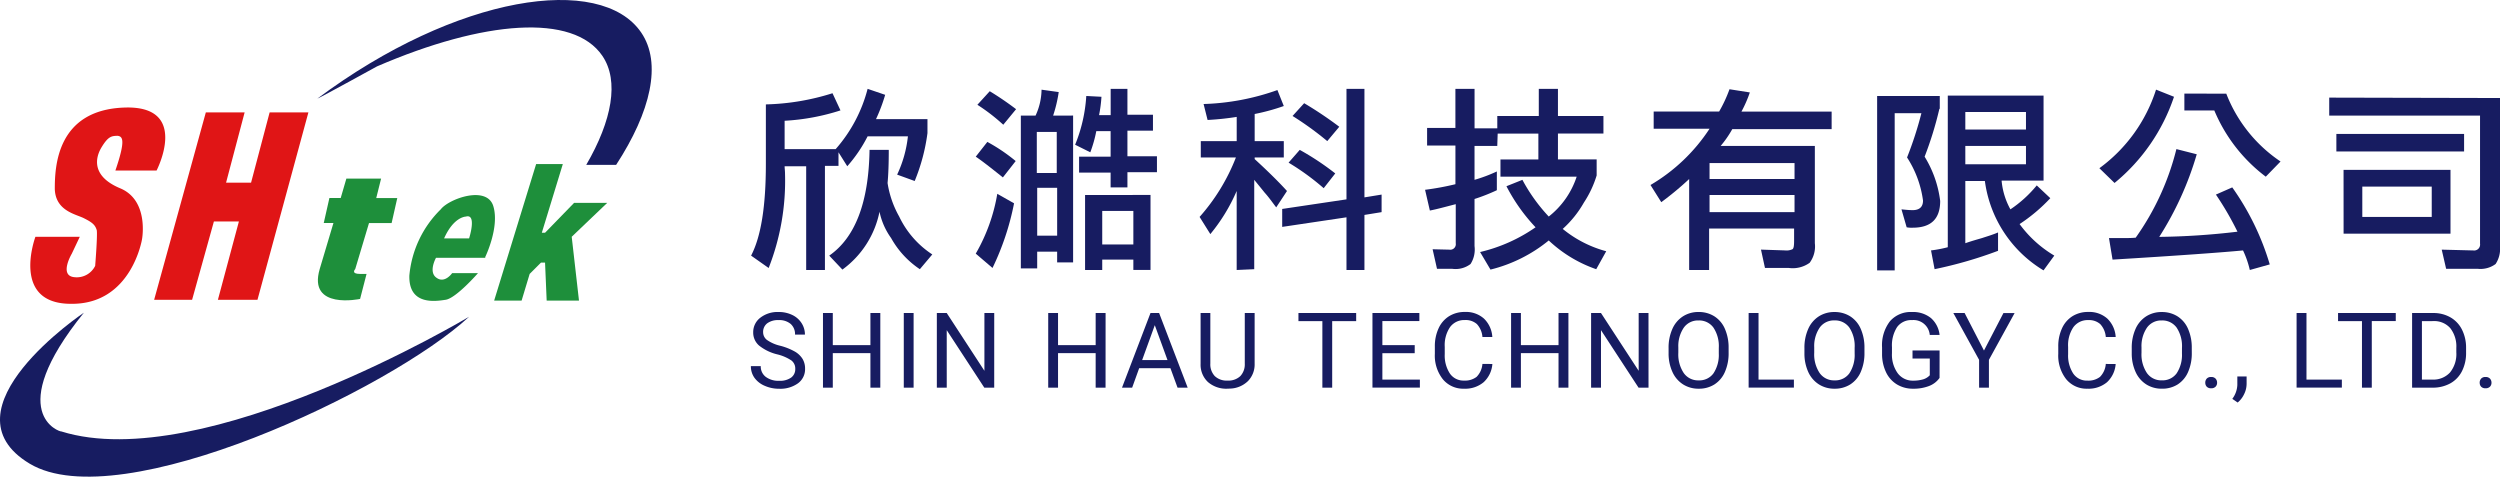
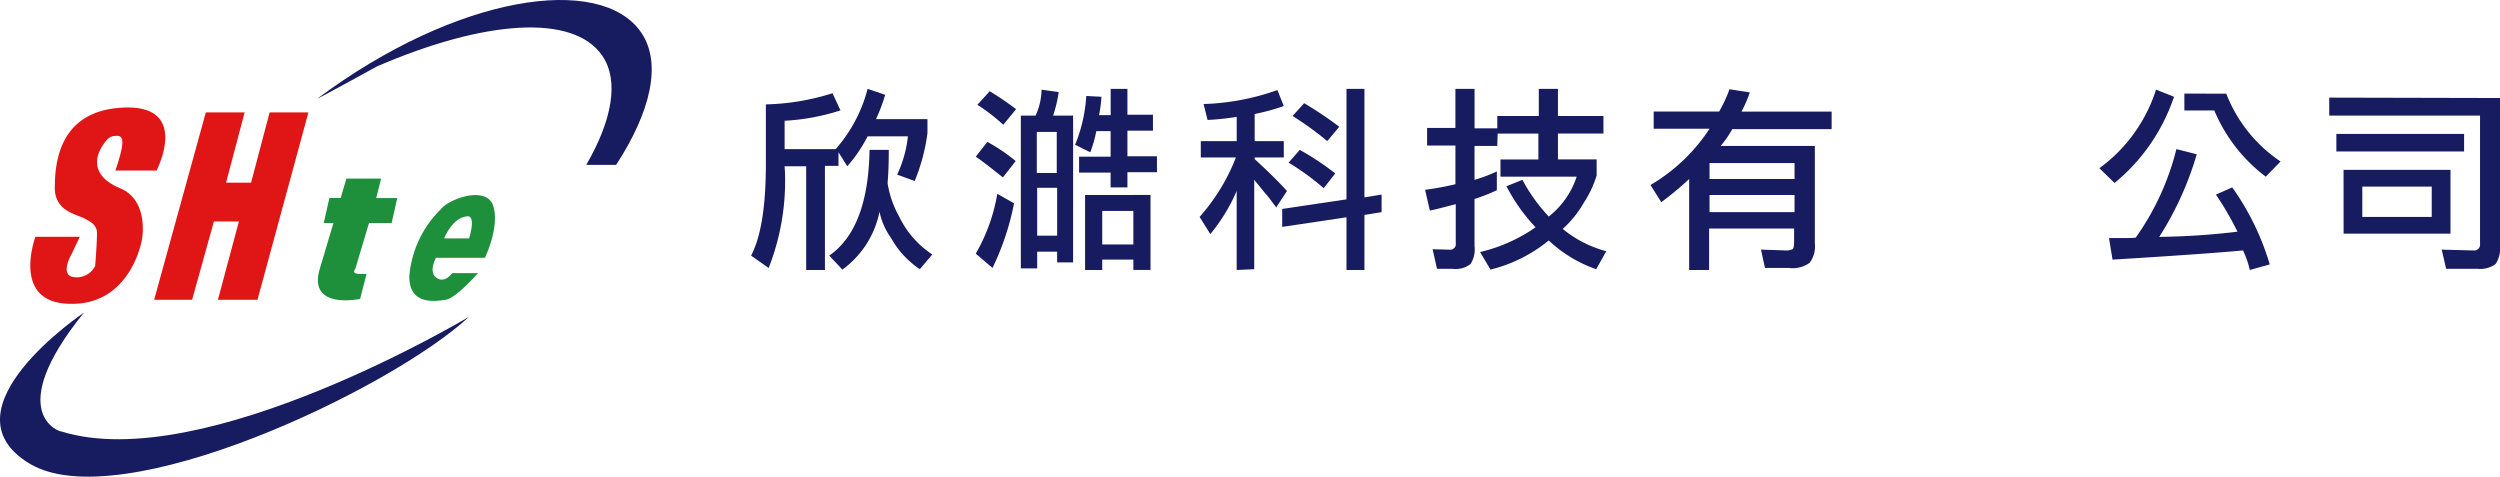
<svg xmlns="http://www.w3.org/2000/svg" width="280" height="53.387" viewBox="0 0 280 53.387">
  <g id="组_4238" data-name="组 4238" transform="translate(-855 477)">
    <g id="组_4095" data-name="组 4095" transform="translate(855 -477)">
      <g id="组_4090" data-name="组 4090" transform="translate(0 0)">
-         <path id="路径_66" data-name="路径 66" d="M75.572,3.617C71.05-2.987,54.949-.635,39.3,11.034c.452-.181,6.694-3.618,6.694-3.618C57.934,2.26,67.974,1.446,71.231,6.24c1.9,2.8,1.085,7.236-1.809,12.211h3.347C76.658,12.481,77.924,7.054,75.572,3.617Z" transform="translate(-3.764 0.017)" fill="#171c61" />
+         <path id="路径_66" data-name="路径 66" d="M75.572,3.617C71.05-2.987,54.949-.635,39.3,11.034c.452-.181,6.694-3.618,6.694-3.618C57.934,2.26,67.974,1.446,71.231,6.24c1.9,2.8,1.085,7.236-1.809,12.211h3.347C76.658,12.481,77.924,7.054,75.572,3.617" transform="translate(-3.764 0.017)" fill="#171c61" />
        <path id="路径_67" data-name="路径 67" d="M9.409,38.7S-6.783,49.555,3.348,55.615s40.433-8.322,49.207-16.463c0,0-29.76,17.82-45.68,12.845C6.786,52.087.273,50.007,9.409,38.7Z" transform="translate(-0.015 -3.678)" fill="#171c61" />
      </g>
      <g id="组_4092" data-name="组 4092" transform="translate(3.393 12.039)">
        <g id="组_4091" data-name="组 4091">
          <path id="路径_68" data-name="路径 68" d="M13.294,20.355h4.613s3.8-7.327-3.618-7.055c-7.6.271-7.779,6.694-7.779,9.136.09,2.442,2.352,2.8,3.256,3.256s1.266.724,1.447,1.357c.09.633-.181,3.98-.181,3.98a2.3,2.3,0,0,1-2.352,1.266c-1.719-.181-.271-2.623-.271-2.623l.9-1.9H4.339s-2.8,7.508,3.98,7.508c6.784.09,7.96-7.236,7.96-7.236s.814-4.342-2.442-5.7-2.8-3.437-2.08-4.613,1.085-1.266,1.809-1.266C14.109,16.556,14.47,16.917,13.294,20.355Z" transform="translate(-3.765 -13.292)" fill="#e01516" />
          <path id="路径_69" data-name="路径 69" d="M36.377,13.9H32.035l-2.08,7.87h-2.8l2.08-7.87H24.889L19.1,34.886h4.251l2.442-8.774h2.8l-2.352,8.774h4.432Z" transform="translate(-5.229 -13.35)" fill="#e01516" />
        </g>
      </g>
      <g id="组_4094" data-name="组 4094" transform="translate(35.604 18.378)">
        <g id="组_4093" data-name="组 4093">
          <path id="路径_70" data-name="路径 70" d="M46.453,22.1h-3.89l-.633,2.171H40.664l-.633,2.8h1.085l-1.538,5.156c-1.357,4.613,4.523,3.347,4.523,3.347l.724-2.8H44.1c-1.085,0-.543-.543-.543-.543L45.1,27.075h2.533l.633-2.8H45.91Z" transform="translate(-39.375 -20.472)" fill="#1e8f3b" />
          <path id="路径_71" data-name="路径 71" d="M59.2,31.069s1.628-3.347.9-5.7-4.975-.814-5.88.362A11.874,11.874,0,0,0,50.7,33.149c-.09,3.347,2.895,2.895,4.07,2.714s3.618-2.985,3.618-2.985H55.494s-.814,1.176-1.719.543c-1-.633-.09-2.261-.09-2.261H59.2Zm-2.171-4.523c1.266-.362.362,2.442.362,2.442h-2.8C55.675,26.546,57.032,26.546,57.032,26.546Z" transform="translate(-40.456 -20.667)" fill="#1e8f3b" />
-           <path id="路径_72" data-name="路径 72" d="M73.864,24.642H70.155L66.9,27.989h-.362L68.889,20.3H65.9L61.2,35.587h3.075l.9-2.985,1.266-1.266H66.9l.181,4.251H70.7l-.814-7.146Z" transform="translate(-41.458 -20.3)" fill="#1e8f3b" />
        </g>
      </g>
    </g>
    <g id="组_4237" data-name="组 4237" transform="translate(939.095 -467.05)">
      <g id="组_4089" data-name="组 4089" transform="translate(0.028 0)">
        <path id="路径_58" data-name="路径 58" d="M106.95,7.3l1.966.67a19.116,19.116,0,0,1-1.028,2.726h5.765v1.564a21.381,21.381,0,0,1-1.43,5.363l-1.966-.715a13.4,13.4,0,0,0,1.207-4.29H106.95a15.923,15.923,0,0,1-2.279,3.352l-.983-1.564v1.519h-1.519V27.589h-2.1V15.97H97.654c0,.223.045.492.045.849a26.728,26.728,0,0,1-1.832,10.547L93.9,25.98c1.117-2.145,1.654-5.542,1.654-10.279V9.043a26.749,26.749,0,0,0,7.463-1.251l.894,1.922a24.684,24.684,0,0,1-6.257,1.162v3.173h5.72A16.439,16.439,0,0,0,106.95,7.3Zm2.369,6.882c0,1.475-.045,2.726-.134,3.665a11.021,11.021,0,0,0,1.3,3.754,10.4,10.4,0,0,0,3.709,4.246L112.8,27.5a10.1,10.1,0,0,1-3.218-3.486,7.767,7.767,0,0,1-1.3-2.95,10.581,10.581,0,0,1-4.156,6.48l-1.475-1.564c2.9-2.011,4.424-5.944,4.514-11.843h2.145Z" transform="translate(-93.9 -7.3)" fill="#171c61" />
        <path id="路径_59" data-name="路径 59" d="M153.239,17.221c-1.341-1.073-2.369-1.877-3.039-2.324l1.3-1.654a19.821,19.821,0,0,1,3.173,2.145Zm1.251,2.9a29.636,29.636,0,0,1-2.413,7.24L150.2,25.757a19.99,19.99,0,0,0,2.413-6.7Zm-1.207-8.8a21.081,21.081,0,0,0-2.9-2.235l1.385-1.519a34.662,34.662,0,0,1,2.95,2.011Zm7.821-1.028V26.74h-1.788V25.534h-2.235v1.877H155.25V10.294H156.9a7.111,7.111,0,0,0,.67-2.9l1.922.268a15.314,15.314,0,0,1-.626,2.637Zm-1.832,1.832h-2.234v4.6h2.234Zm-2.19,11.619h2.235V18.383h-2.235Zm8.223-5.408V16.685h-3.531V14.9h3.531v-2.86H163.7a14.5,14.5,0,0,1-.67,2.369l-1.7-.849A17.176,17.176,0,0,0,162.579,8.1l1.7.089a15.192,15.192,0,0,1-.268,2.056h1.3V7.3h1.877v2.9h2.86v1.788h-2.86v2.86h3.307V16.64h-3.307v1.7Zm4.469.849v8.4h-1.922V26.427h-3.486v1.162h-1.922v-8.4Zm-1.922,1.788h-3.486v3.754h3.486Z" transform="translate(-125.039 -7.3)" fill="#171c61" />
        <path id="路径_60" data-name="路径 60" d="M210.546,10.428a30.734,30.734,0,0,1-3.352.358L206.747,9a26.942,26.942,0,0,0,8.268-1.564l.715,1.788a23.174,23.174,0,0,1-3.262.894v3.039h3.262v1.832h-3.262v.179c1.609,1.475,2.815,2.681,3.62,3.575l-1.207,1.832c-.447-.581-.849-1.162-1.3-1.654-.357-.447-.76-.938-1.162-1.43V27.5l-1.966.089V18.741a19.985,19.985,0,0,1-2.95,4.827L206.3,21.646a22.084,22.084,0,0,0,4.067-6.659h-3.933V13.154h4.022V10.428Zm5.005,12.334V20.752l7.2-1.073V7.3h2.011V19.456l1.922-.313v1.966l-1.922.313v6.167h-2.011v-5.9Zm4.648-4.335a27.4,27.4,0,0,0-3.933-2.86l1.251-1.43a30,30,0,0,1,3.977,2.637Zm.4-5.273a35.483,35.483,0,0,0-3.888-2.815l1.3-1.43a42.615,42.615,0,0,1,3.933,2.637Z" transform="translate(-156.068 -7.3)" fill="#171c61" />
        <path id="路径_61" data-name="路径 61" d="M270.889,13.691h-2.547v3.8a17.012,17.012,0,0,0,2.5-.938v2.1a20.653,20.653,0,0,1-2.5.983v5.273a3.006,3.006,0,0,1-.447,2.011,2.765,2.765,0,0,1-2.056.536h-1.7l-.492-2.19,1.877.045a.621.621,0,0,0,.715-.715v-4.38c-1.207.313-2.19.581-2.9.715l-.536-2.324a30.932,30.932,0,0,0,3.4-.626V13.646h-3.173V11.68H266.2V7.3h2.145v4.424h2.547V10.339h4.648V7.3h2.145v3.039h5.095v1.966h-5.095v2.9h4.335V17a11.663,11.663,0,0,1-1.43,3.039,11.781,11.781,0,0,1-2.369,2.95,12.961,12.961,0,0,0,4.871,2.5L281.972,27.5a14.778,14.778,0,0,1-5.318-3.218,16.546,16.546,0,0,1-6.525,3.262l-1.162-1.966a18.123,18.123,0,0,0,6.212-2.771,20.058,20.058,0,0,1-3.262-4.6l1.788-.715a19.2,19.2,0,0,0,2.95,4.111,9.386,9.386,0,0,0,3.128-4.469h-8.536V15.21h4.246v-2.9h-4.558Z" transform="translate(-187.318 -7.3)" fill="#171c61" />
        <path id="路径_62" data-name="路径 62" d="M323.68,17.411a34.2,34.2,0,0,1-3.173,2.637L319.3,18.126a20.023,20.023,0,0,0,6.614-6.3h-6.257V9.9h7.329a15.309,15.309,0,0,0,1.162-2.5l2.279.358a14.092,14.092,0,0,1-.939,2.145h10.1v1.966H328.461a11.847,11.847,0,0,1-1.3,1.877h10.547v10.9a3.064,3.064,0,0,1-.581,2.19,3.238,3.238,0,0,1-2.324.581h-2.681l-.447-2.056,2.681.089a1.592,1.592,0,0,0,.849-.134c.134-.089.179-.4.179-.938V23h-9.519v4.648h-2.234V17.411Zm2.234-1.743v1.788h9.519V15.668Zm0,3.575v1.922h9.519V19.243Z" transform="translate(-218.568 -7.355)" fill="#171c61" />
-         <path id="路径_63" data-name="路径 63" d="M383.072,10.475a39.474,39.474,0,0,1-1.654,5.363,12.308,12.308,0,0,1,1.743,4.961c0,2.011-1.028,2.994-3.084,2.994a2.959,2.959,0,0,1-.67-.045l-.581-2.011c.447.045.849.089,1.251.089.76,0,1.162-.358,1.162-1.073a11.694,11.694,0,0,0-1.788-4.827,40.585,40.585,0,0,0,1.609-4.961h-2.994V28.574H376.1V9.045h7.016v1.43Zm6.972,8.089a8.132,8.132,0,0,0,.983,3.173,13.54,13.54,0,0,0,2.95-2.681l1.519,1.43a18.854,18.854,0,0,1-3.441,2.9,13.014,13.014,0,0,0,3.888,3.531l-1.207,1.654a13.793,13.793,0,0,1-6.569-10.011h-2.19v6.972c.626-.223,1.251-.4,1.877-.581.536-.179,1.162-.358,1.788-.626v2.056a47.082,47.082,0,0,1-7.106,2.056l-.4-2.1a13.876,13.876,0,0,0,1.877-.358V9h10.726v9.519h-4.692Zm2.726-7.731h-6.793V12.8h6.793Zm-6.793,5.854h6.793V14.631h-6.793Z" transform="translate(-249.984 -8.24)" fill="#171c61" />
        <path id="路径_64" data-name="路径 64" d="M438.146,7.5l2.011.8a21.153,21.153,0,0,1-6.659,9.653L431.8,16.3A17.453,17.453,0,0,0,438.146,7.5Zm8.536,10.949a29.2,29.2,0,0,1,4.2,8.625l-2.234.626a10.622,10.622,0,0,0-.76-2.19c-2.369.223-7.24.581-14.614,1.028l-.4-2.413h1.519c.536,0,1.028,0,1.475-.045a29.289,29.289,0,0,0,4.558-9.921l2.279.581a35.865,35.865,0,0,1-4.2,9.251,80.819,80.819,0,0,0,8.759-.581,34.117,34.117,0,0,0-2.413-4.156Zm-.67-10.5a16.188,16.188,0,0,0,6.078,7.6l-1.654,1.7a17.962,17.962,0,0,1-5.765-7.419h-3.352V7.947Z" transform="translate(-280.792 -7.411)" fill="#171c61" />
        <path id="路径_65" data-name="路径 65" d="M508.527,9.545v16.58a3.131,3.131,0,0,1-.492,2.011,2.854,2.854,0,0,1-2.011.536h-3.531L502,26.527l3.531.089a.666.666,0,0,0,.76-.76V11.511H489.4V9.5Zm-4.022,4.022v1.966H490.2V13.567Zm-13.5,4.022h11.977v7.15H491.009Zm9.876,1.877h-7.776v3.4h7.776Z" transform="translate(-312.65 -8.517)" fill="#171c61" />
      </g>
-       <path id="路径_282" data-name="路径 282" d="M-105.057-4.621a5.184,5.184,0,0,1-2.064-1,1.914,1.914,0,0,1-.646-1.467,2.022,2.022,0,0,1,.789-1.634,3.138,3.138,0,0,1,2.053-.646,3.425,3.425,0,0,1,1.536.333,2.525,2.525,0,0,1,1.045.919,2.349,2.349,0,0,1,.37,1.28h-1.108a1.521,1.521,0,0,0-.482-1.191,1.966,1.966,0,0,0-1.361-.434A2.011,2.011,0,0,0-106.2-8.1a1.2,1.2,0,0,0-.456,1,1.076,1.076,0,0,0,.434.864,4.256,4.256,0,0,0,1.476.646,6.834,6.834,0,0,1,1.631.646,2.475,2.475,0,0,1,.873.824,2.1,2.1,0,0,1,.284,1.108,1.953,1.953,0,0,1-.792,1.628,3.378,3.378,0,0,1-2.119.611,3.93,3.93,0,0,1-1.608-.33,2.706,2.706,0,0,1-1.151-.9,2.207,2.207,0,0,1-.4-1.3h1.108a1.44,1.44,0,0,0,.56,1.2,2.357,2.357,0,0,0,1.5.439,2.167,2.167,0,0,0,1.338-.356,1.156,1.156,0,0,0,.465-.97,1.135,1.135,0,0,0-.431-.95A4.965,4.965,0,0,0-105.057-4.621ZM-93.531-.894h-1.108V-4.759h-4.214V-.894h-1.1v-8.36h1.1V-5.66h4.214V-9.254h1.108Zm3.729,0h-1.1v-8.36h1.1Zm9.028,0h-1.108l-4.209-6.442V-.894H-87.2v-8.36h1.108l4.22,6.471V-9.254h1.1Zm12.47,0h-1.108V-4.759h-4.214V-.894h-1.1v-8.36h1.1V-5.66h4.214V-9.254H-68.3Zm7.266-2.182h-3.5l-.787,2.182h-1.137l3.192-8.36h.965l3.2,8.36H-60.24Zm-3.169-.907h2.842l-1.424-3.91Zm12.6-5.271V-3.57a2.666,2.666,0,0,1-.744,1.935,3,3,0,0,1-2,.844l-.293.011a3.129,3.129,0,0,1-2.188-.741,2.649,2.649,0,0,1-.827-2.038v-5.7h1.091v5.661a1.912,1.912,0,0,0,.5,1.41,1.92,1.92,0,0,0,1.424.5,1.933,1.933,0,0,0,1.433-.5,1.909,1.909,0,0,0,.5-1.407V-9.254Zm11.373.907h-2.687V-.894h-1.1V-8.347H-46.7v-.907h6.465Zm6.554,3.589H-37.3V-1.8H-33.1v.9h-5.311v-8.36h5.254v.907H-37.3V-5.66h3.623Zm8.7,1.212A3.076,3.076,0,0,1-25.965-1.5a3.208,3.208,0,0,1-2.19.721A2.946,2.946,0,0,1-30.53-1.842a4.274,4.274,0,0,1-.893-2.842v-.8a4.763,4.763,0,0,1,.416-2.05A3.109,3.109,0,0,1-29.826-8.9a3.285,3.285,0,0,1,1.768-.474,3.021,3.021,0,0,1,2.136.744,3.113,3.113,0,0,1,.936,2.058h-1.108a2.391,2.391,0,0,0-.623-1.447,1.888,1.888,0,0,0-1.341-.448,1.973,1.973,0,0,0-1.657.781,3.583,3.583,0,0,0-.6,2.222v.81a3.683,3.683,0,0,0,.568,2.165,1.837,1.837,0,0,0,1.59.8,2.121,2.121,0,0,0,1.41-.416,2.31,2.31,0,0,0,.652-1.45Zm8.517,2.653h-1.108V-4.759h-4.214V-.894h-1.1v-8.36h1.1V-5.66h4.214V-9.254h1.108Zm8.971,0H-8.606l-4.209-6.442V-.894h-1.108v-8.36h1.108l4.22,6.471V-9.254h1.1ZM1.479-4.8A5.172,5.172,0,0,1,1.066-2.66a3.131,3.131,0,0,1-1.171,1.4,3.223,3.223,0,0,1-1.768.482,3.2,3.2,0,0,1-1.751-.485A3.206,3.206,0,0,1-4.811-2.648,4.962,4.962,0,0,1-5.245-4.73v-.6a5.11,5.11,0,0,1,.419-2.13A3.2,3.2,0,0,1-3.64-8.878a3.181,3.181,0,0,1,1.754-.491,3.241,3.241,0,0,1,1.771.485,3.126,3.126,0,0,1,1.18,1.407,5.2,5.2,0,0,1,.413,2.145Zm-1.1-.54a3.748,3.748,0,0,0-.6-2.282,1.97,1.97,0,0,0-1.671-.8,1.948,1.948,0,0,0-1.645.8,3.672,3.672,0,0,0-.617,2.208V-4.8a3.754,3.754,0,0,0,.606,2.265,1.957,1.957,0,0,0,1.668.824A1.949,1.949,0,0,0-.221-2.493a3.733,3.733,0,0,0,.6-2.231ZM4.829-1.8H8.791v.9H3.721v-8.36H4.829ZM16.693-4.8A5.172,5.172,0,0,1,16.28-2.66a3.131,3.131,0,0,1-1.171,1.4,3.223,3.223,0,0,1-1.768.482,3.2,3.2,0,0,1-1.751-.485A3.206,3.206,0,0,1,10.4-2.648,4.962,4.962,0,0,1,9.97-4.73v-.6a5.11,5.11,0,0,1,.419-2.13,3.2,3.2,0,0,1,1.186-1.415,3.181,3.181,0,0,1,1.754-.491,3.241,3.241,0,0,1,1.771.485,3.126,3.126,0,0,1,1.18,1.407,5.2,5.2,0,0,1,.413,2.145Zm-1.1-.54A3.748,3.748,0,0,0,15-7.627a1.97,1.97,0,0,0-1.671-.8,1.948,1.948,0,0,0-1.645.8,3.671,3.671,0,0,0-.617,2.208V-4.8a3.754,3.754,0,0,0,.606,2.265,1.957,1.957,0,0,0,1.668.824,1.949,1.949,0,0,0,1.654-.778,3.733,3.733,0,0,0,.6-2.231Zm9.511,3.353a2.547,2.547,0,0,1-1.186.91,4.789,4.789,0,0,1-1.771.3,3.435,3.435,0,0,1-1.814-.479A3.194,3.194,0,0,1,19.11-2.623a4.71,4.71,0,0,1-.445-2.05V-5.4a4.4,4.4,0,0,1,.881-2.928,3.071,3.071,0,0,1,2.478-1.039,3.172,3.172,0,0,1,2.107.669,2.914,2.914,0,0,1,.976,1.9h-1.1A1.821,1.821,0,0,0,22.03-8.462a1.952,1.952,0,0,0-1.679.778,3.8,3.8,0,0,0-.577,2.254v.683a3.558,3.558,0,0,0,.643,2.236,2.085,2.085,0,0,0,1.74.83,3.834,3.834,0,0,0,1.085-.138,1.677,1.677,0,0,0,.769-.465V-4.161H22.076v-.9h3.032Zm4.975-3.066,2.182-4.2h1.252L30.633-4.012V-.894h-1.1V-4.012L26.649-9.254h1.263Zm14.749,1.51A3.076,3.076,0,0,1,43.853-1.5a3.208,3.208,0,0,1-2.19.721,2.946,2.946,0,0,1-2.374-1.062A4.274,4.274,0,0,1,38.4-4.684v-.8a4.763,4.763,0,0,1,.416-2.05A3.109,3.109,0,0,1,39.991-8.9a3.285,3.285,0,0,1,1.768-.474,3.021,3.021,0,0,1,2.136.744,3.113,3.113,0,0,1,.936,2.058H43.723A2.391,2.391,0,0,0,43.1-8.014a1.888,1.888,0,0,0-1.341-.448,1.973,1.973,0,0,0-1.656.781,3.583,3.583,0,0,0-.6,2.222v.81a3.683,3.683,0,0,0,.568,2.165,1.837,1.837,0,0,0,1.59.8,2.121,2.121,0,0,0,1.41-.416,2.31,2.31,0,0,0,.652-1.45ZM53.355-4.8a5.172,5.172,0,0,1-.413,2.145,3.131,3.131,0,0,1-1.171,1.4A3.223,3.223,0,0,1,50-.779a3.2,3.2,0,0,1-1.751-.485,3.206,3.206,0,0,1-1.186-1.384,4.962,4.962,0,0,1-.434-2.081v-.6a5.11,5.11,0,0,1,.419-2.13,3.2,3.2,0,0,1,1.186-1.415,3.181,3.181,0,0,1,1.754-.491,3.241,3.241,0,0,1,1.771.485,3.126,3.126,0,0,1,1.18,1.407,5.2,5.2,0,0,1,.413,2.145Zm-1.1-.54a3.748,3.748,0,0,0-.6-2.282,1.97,1.97,0,0,0-1.671-.8,1.948,1.948,0,0,0-1.645.8,3.672,3.672,0,0,0-.617,2.208V-4.8a3.754,3.754,0,0,0,.606,2.265A1.957,1.957,0,0,0,50-1.715a1.949,1.949,0,0,0,1.654-.778,3.733,3.733,0,0,0,.6-2.231Zm2.609,3.893a.665.665,0,0,1,.164-.459.624.624,0,0,1,.491-.184.642.642,0,0,1,.5.184.652.652,0,0,1,.169.459.616.616,0,0,1-.169.442.654.654,0,0,1-.5.178.635.635,0,0,1-.491-.178A.629.629,0,0,1,54.867-1.451ZM58.492.771l-.6-.413a2.771,2.771,0,0,0,.563-1.55v-.959h1.039v.833a2.615,2.615,0,0,1-.284,1.16A2.715,2.715,0,0,1,58.492.771ZM66.2-1.8h3.962v.9h-5.07v-8.36H66.2Zm10-6.551H73.514V-.894h-1.1V-8.347H69.736v-.907H76.2ZM78.029-.894v-8.36h2.36a3.8,3.8,0,0,1,1.929.482A3.262,3.262,0,0,1,83.613-7.4a4.467,4.467,0,0,1,.462,2.044v.534a4.482,4.482,0,0,1-.456,2.073,3.211,3.211,0,0,1-1.3,1.367,4.041,4.041,0,0,1-1.972.488Zm1.1-7.453V-1.8h1.16a2.525,2.525,0,0,0,1.984-.792,3.272,3.272,0,0,0,.709-2.257v-.488a3.324,3.324,0,0,0-.669-2.213,2.381,2.381,0,0,0-1.9-.8Zm6.468,6.9a.665.665,0,0,1,.164-.459.624.624,0,0,1,.491-.184.642.642,0,0,1,.5.184.652.652,0,0,1,.169.459.616.616,0,0,1-.169.442.654.654,0,0,1-.5.178.635.635,0,0,1-.491-.178A.629.629,0,0,1,85.6-1.451Z" transform="translate(108.031 34.363)" fill="#171c61" />
    </g>
  </g>
</svg>